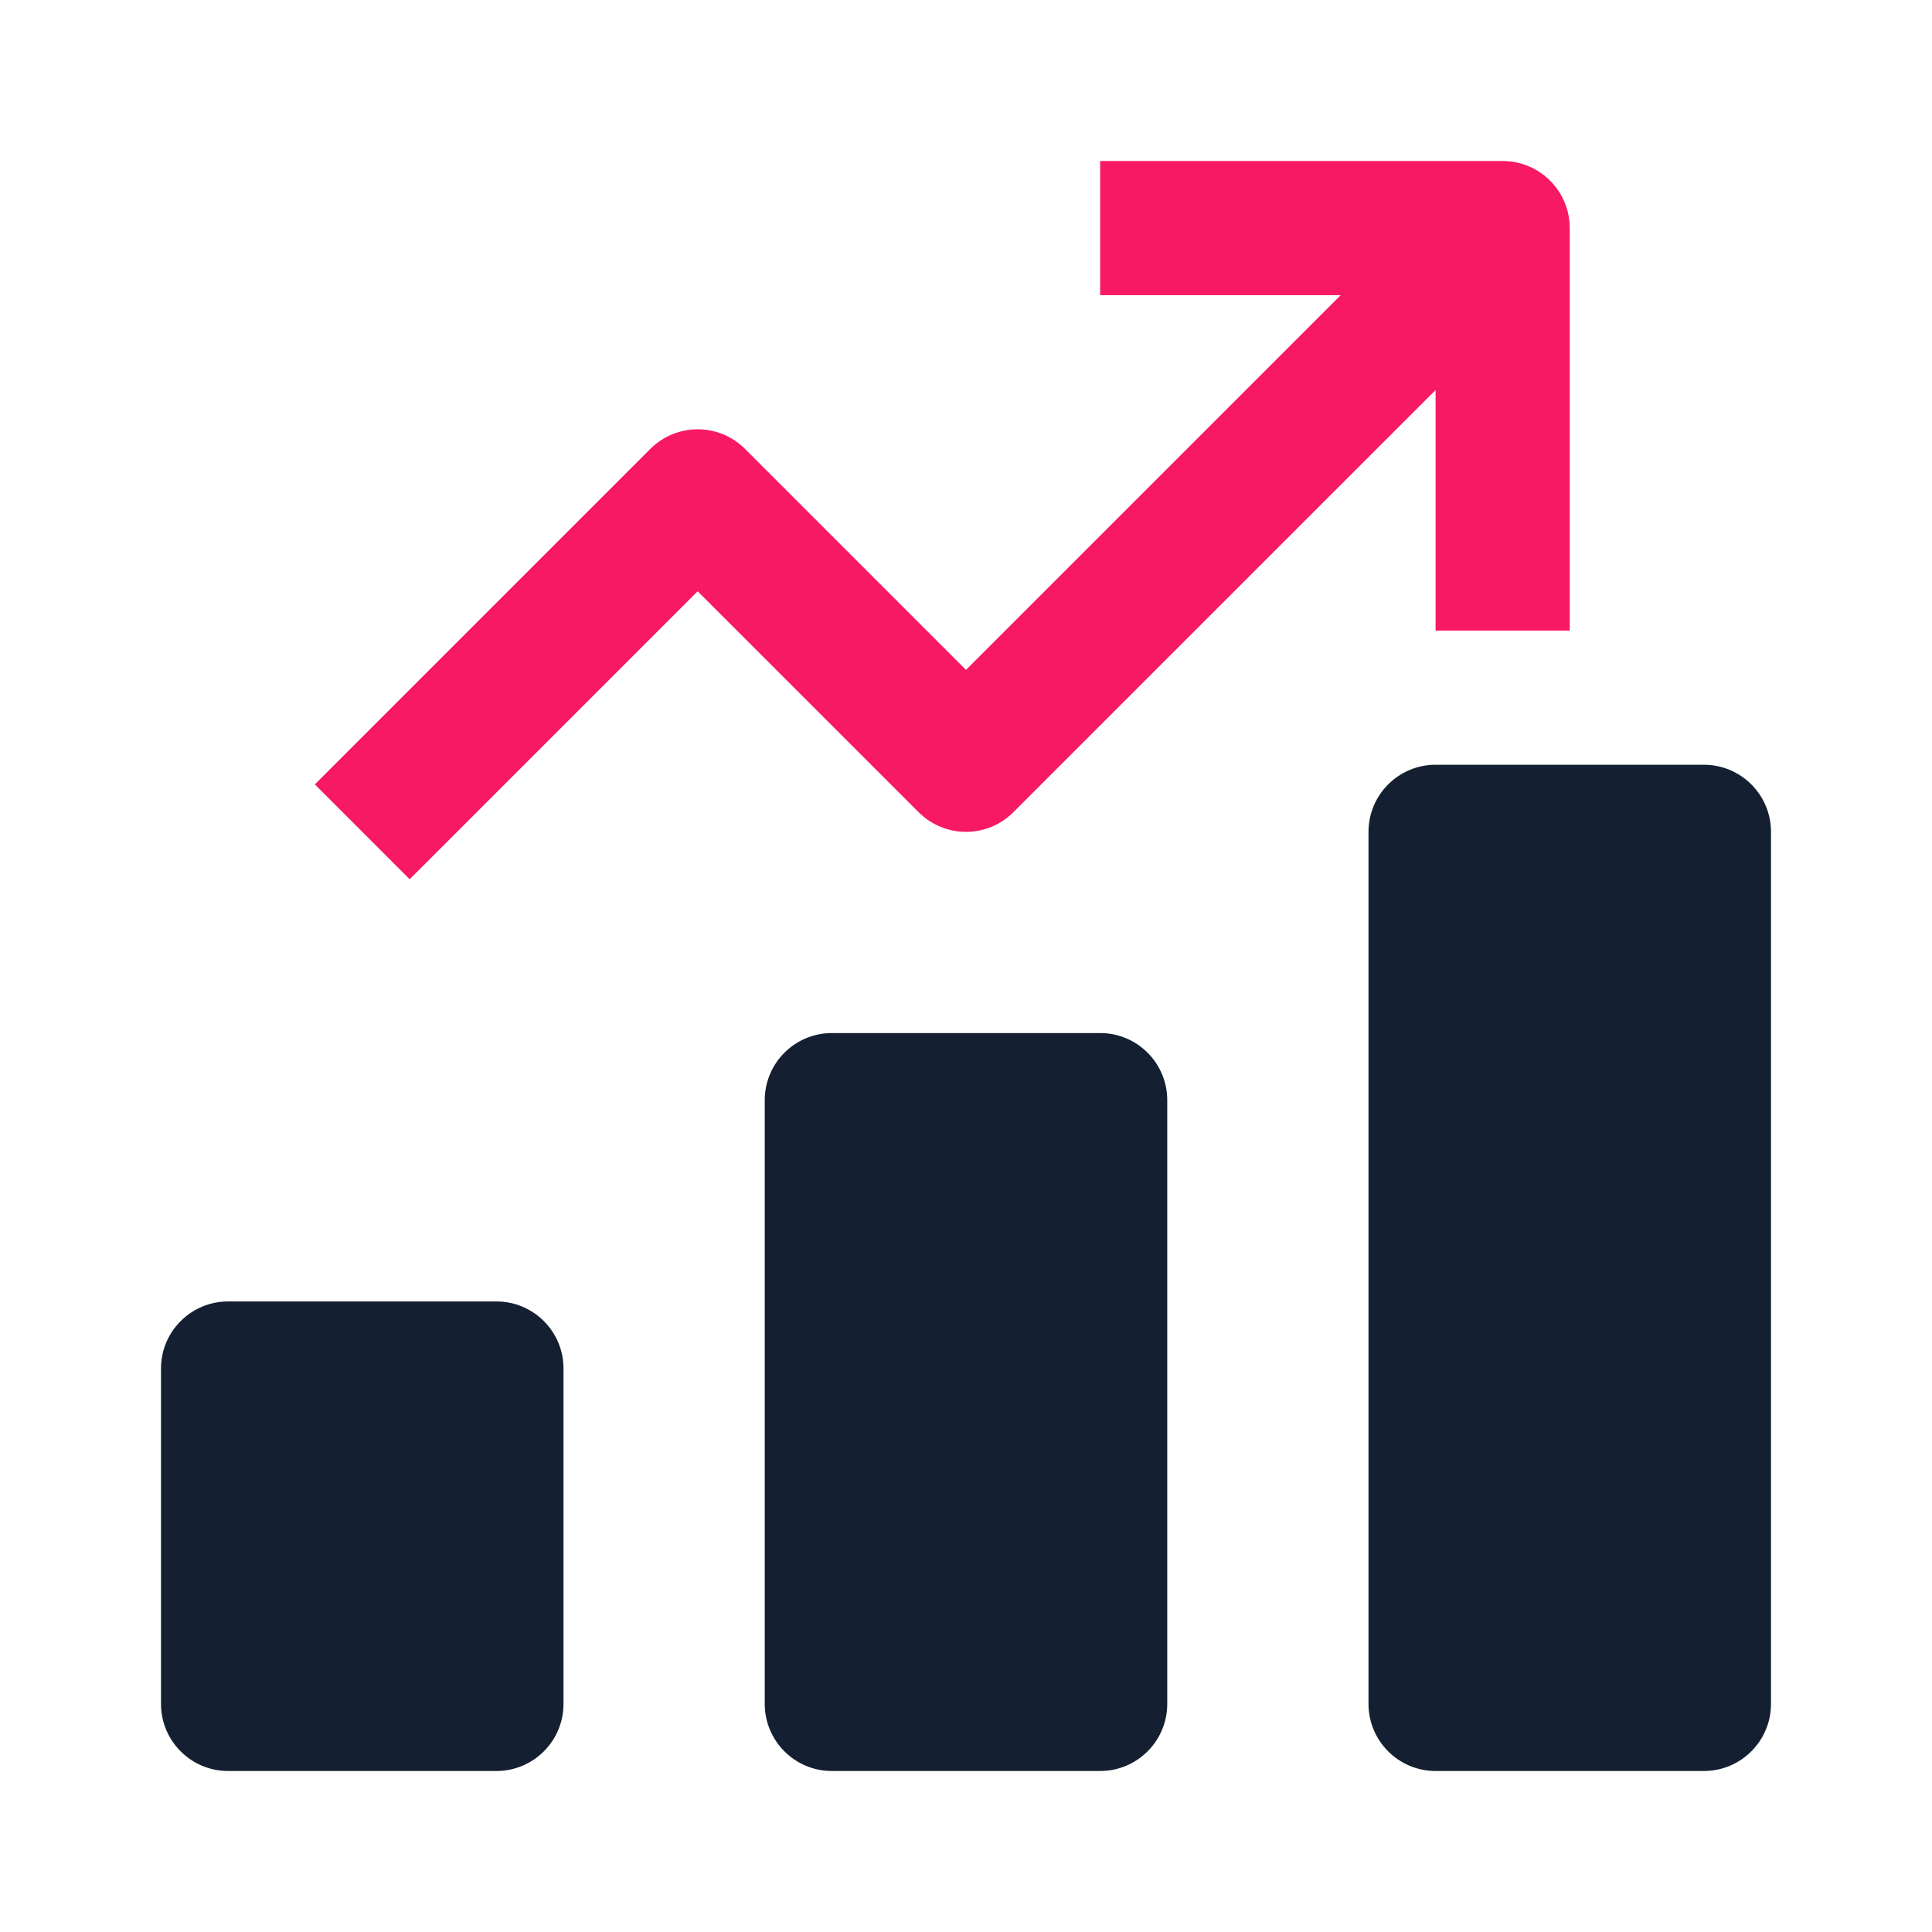
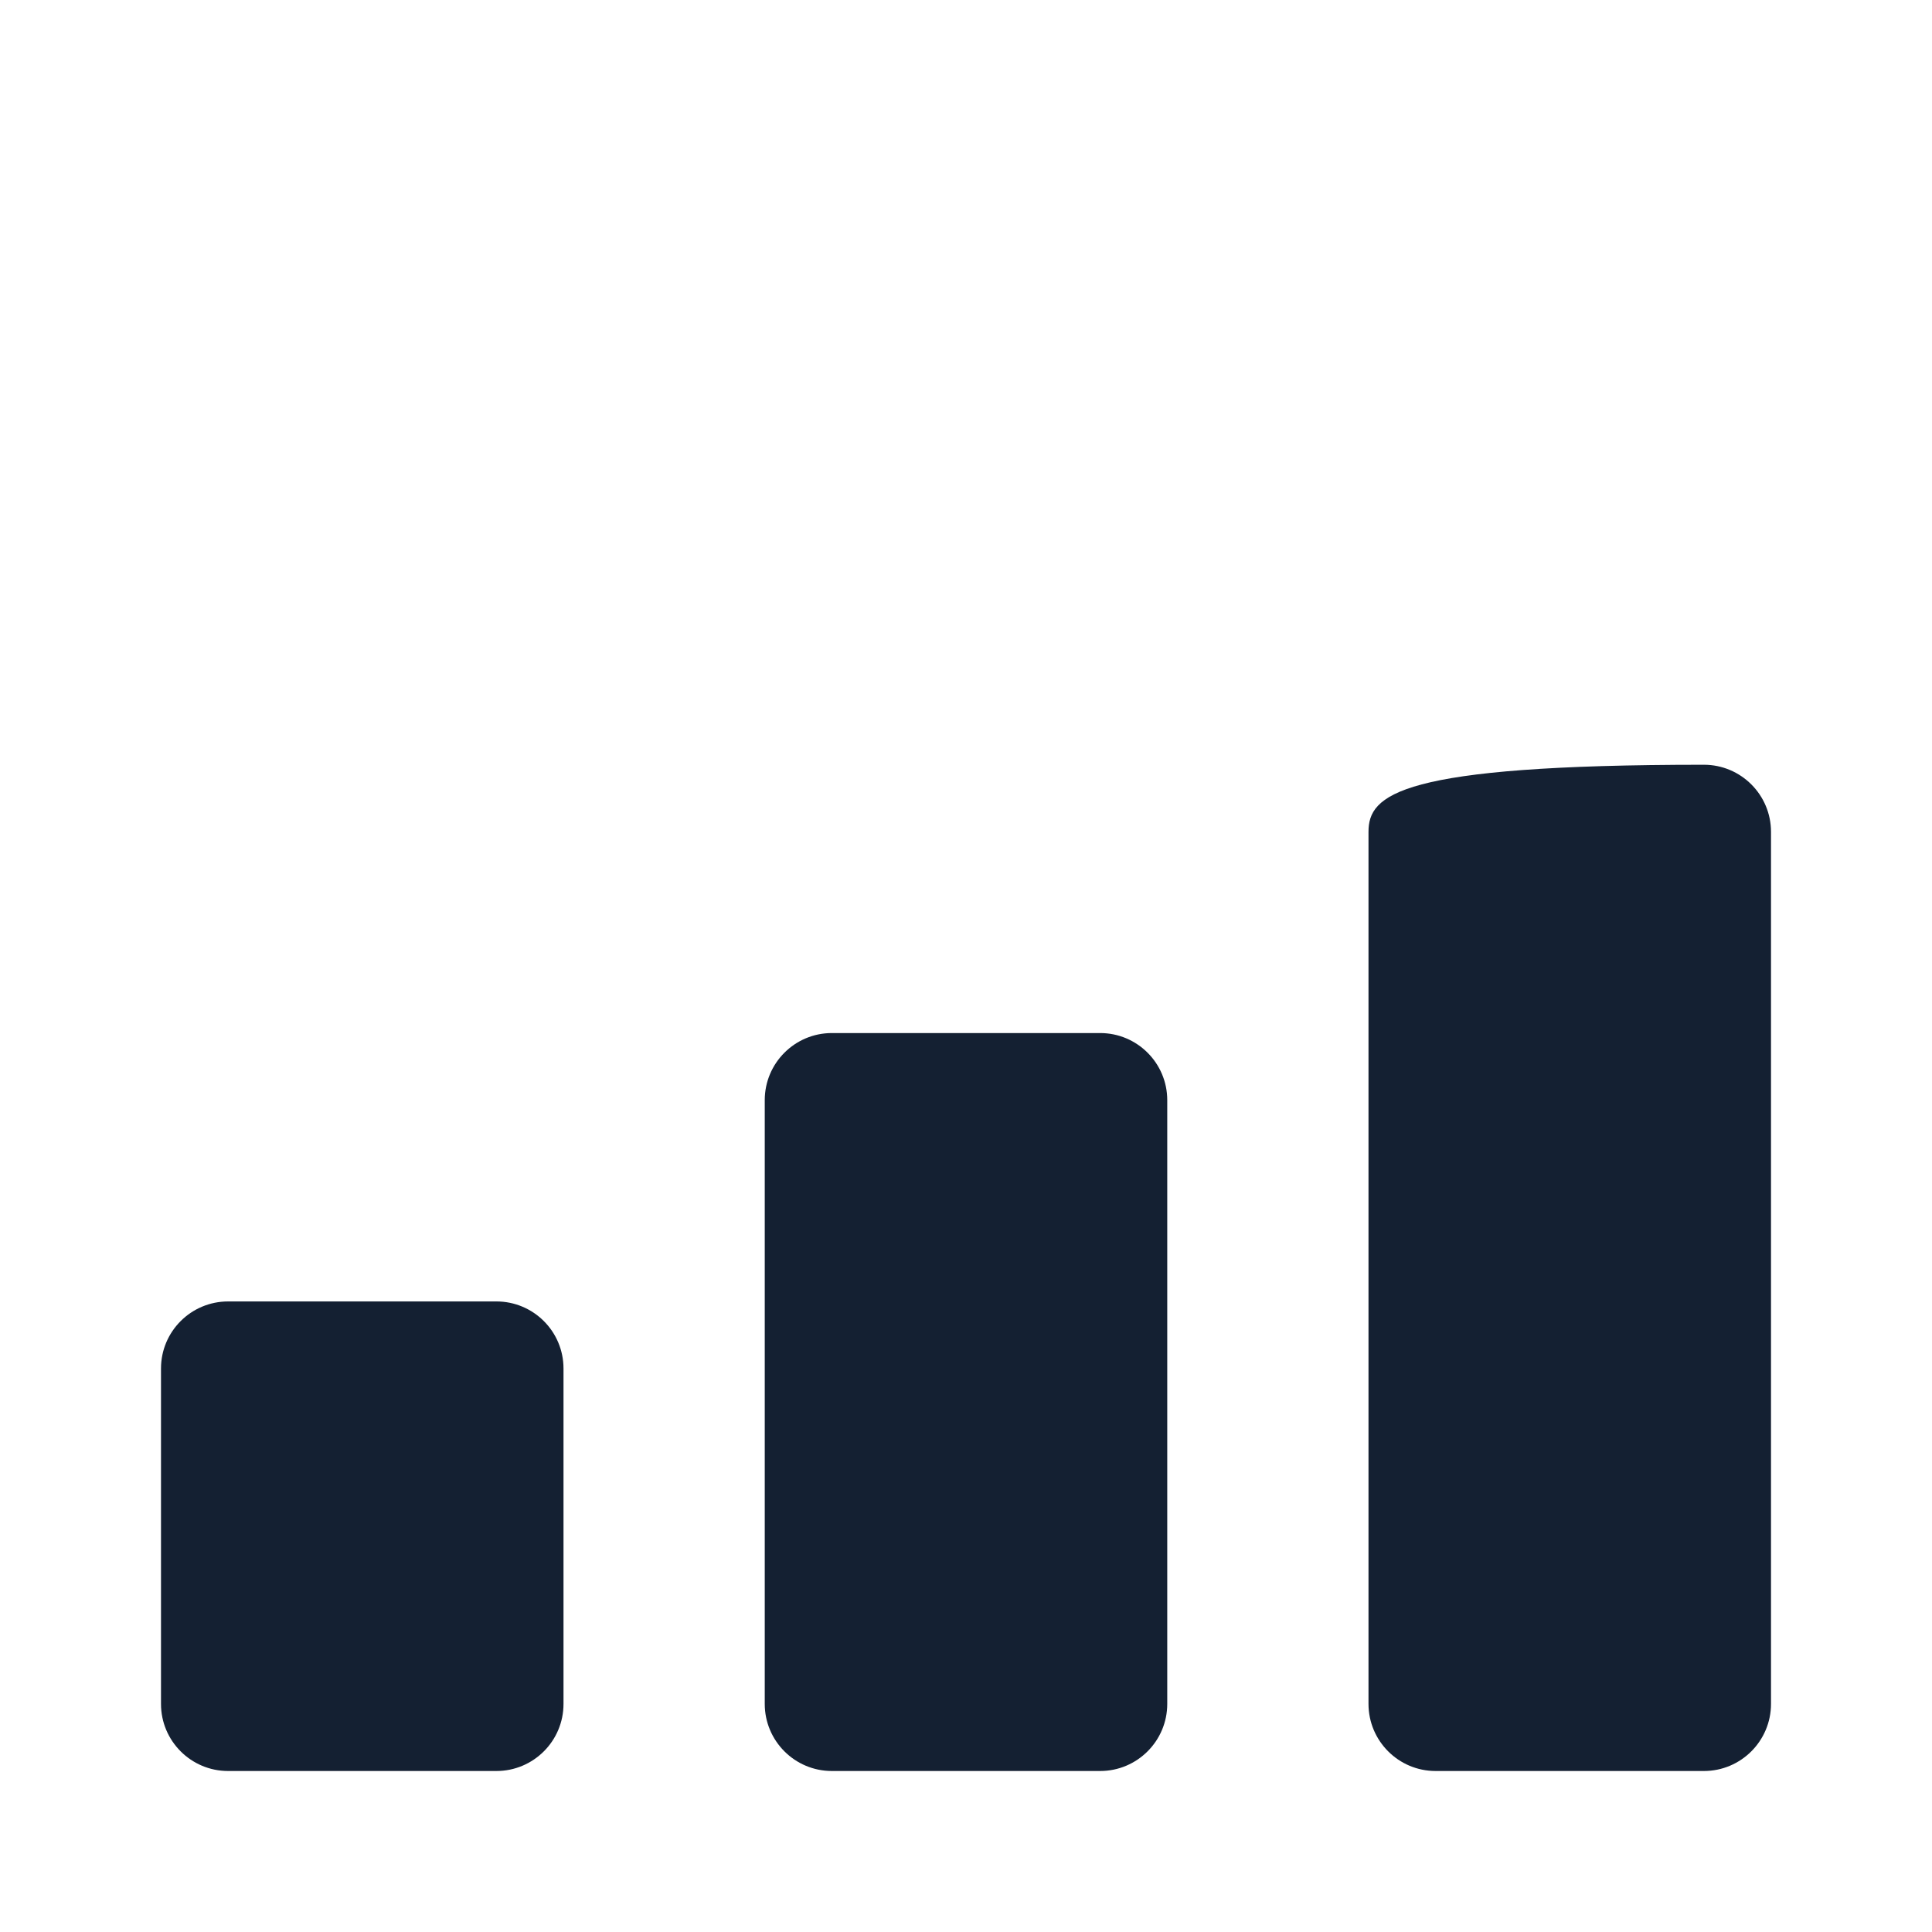
<svg xmlns="http://www.w3.org/2000/svg" width="48" height="48" viewBox="0 0 48 48" fill="none">
  <path d="M27.333 25.666H20.667C19.747 25.666 19 26.413 19 27.333V42.333C19 43.253 19.747 44 20.667 44H27.333C28.253 44 29 43.253 29 42.333V27.333C29 26.413 28.253 25.666 27.333 25.666Z" fill="#142032" />
  <path d="M12.333 32.334H5.667C4.747 32.334 4 33.08 4 34V42.334C4 43.254 4.747 44 5.667 44H12.333C13.253 44 14 43.254 14 42.334V34C14 33.08 13.253 32.334 12.333 32.334Z" fill="#142032" />
-   <path d="M42.333 19H35.667C34.747 19 34 19.747 34 20.667V42.333C34 43.253 34.747 44 35.667 44H42.333C43.253 44 44 43.253 44 42.333V20.667C44 19.747 43.253 19 42.333 19Z" fill="#142032" />
-   <path d="M25.178 20.178L35.667 9.69V15.667H39V5.667C39 4.747 38.253 4 37.333 4H27.333V7.333H33.31L24 16.643L18.512 11.155C17.86 10.503 16.807 10.503 16.155 11.155L7.822 19.488L10.178 21.845L17.333 14.69L22.822 20.178C23.473 20.83 24.527 20.83 25.178 20.178Z" fill="#F71963" />
+   <path d="M42.333 19C34.747 19 34 19.747 34 20.667V42.333C34 43.253 34.747 44 35.667 44H42.333C43.253 44 44 43.253 44 42.333V20.667C44 19.747 43.253 19 42.333 19Z" fill="#142032" />
</svg>